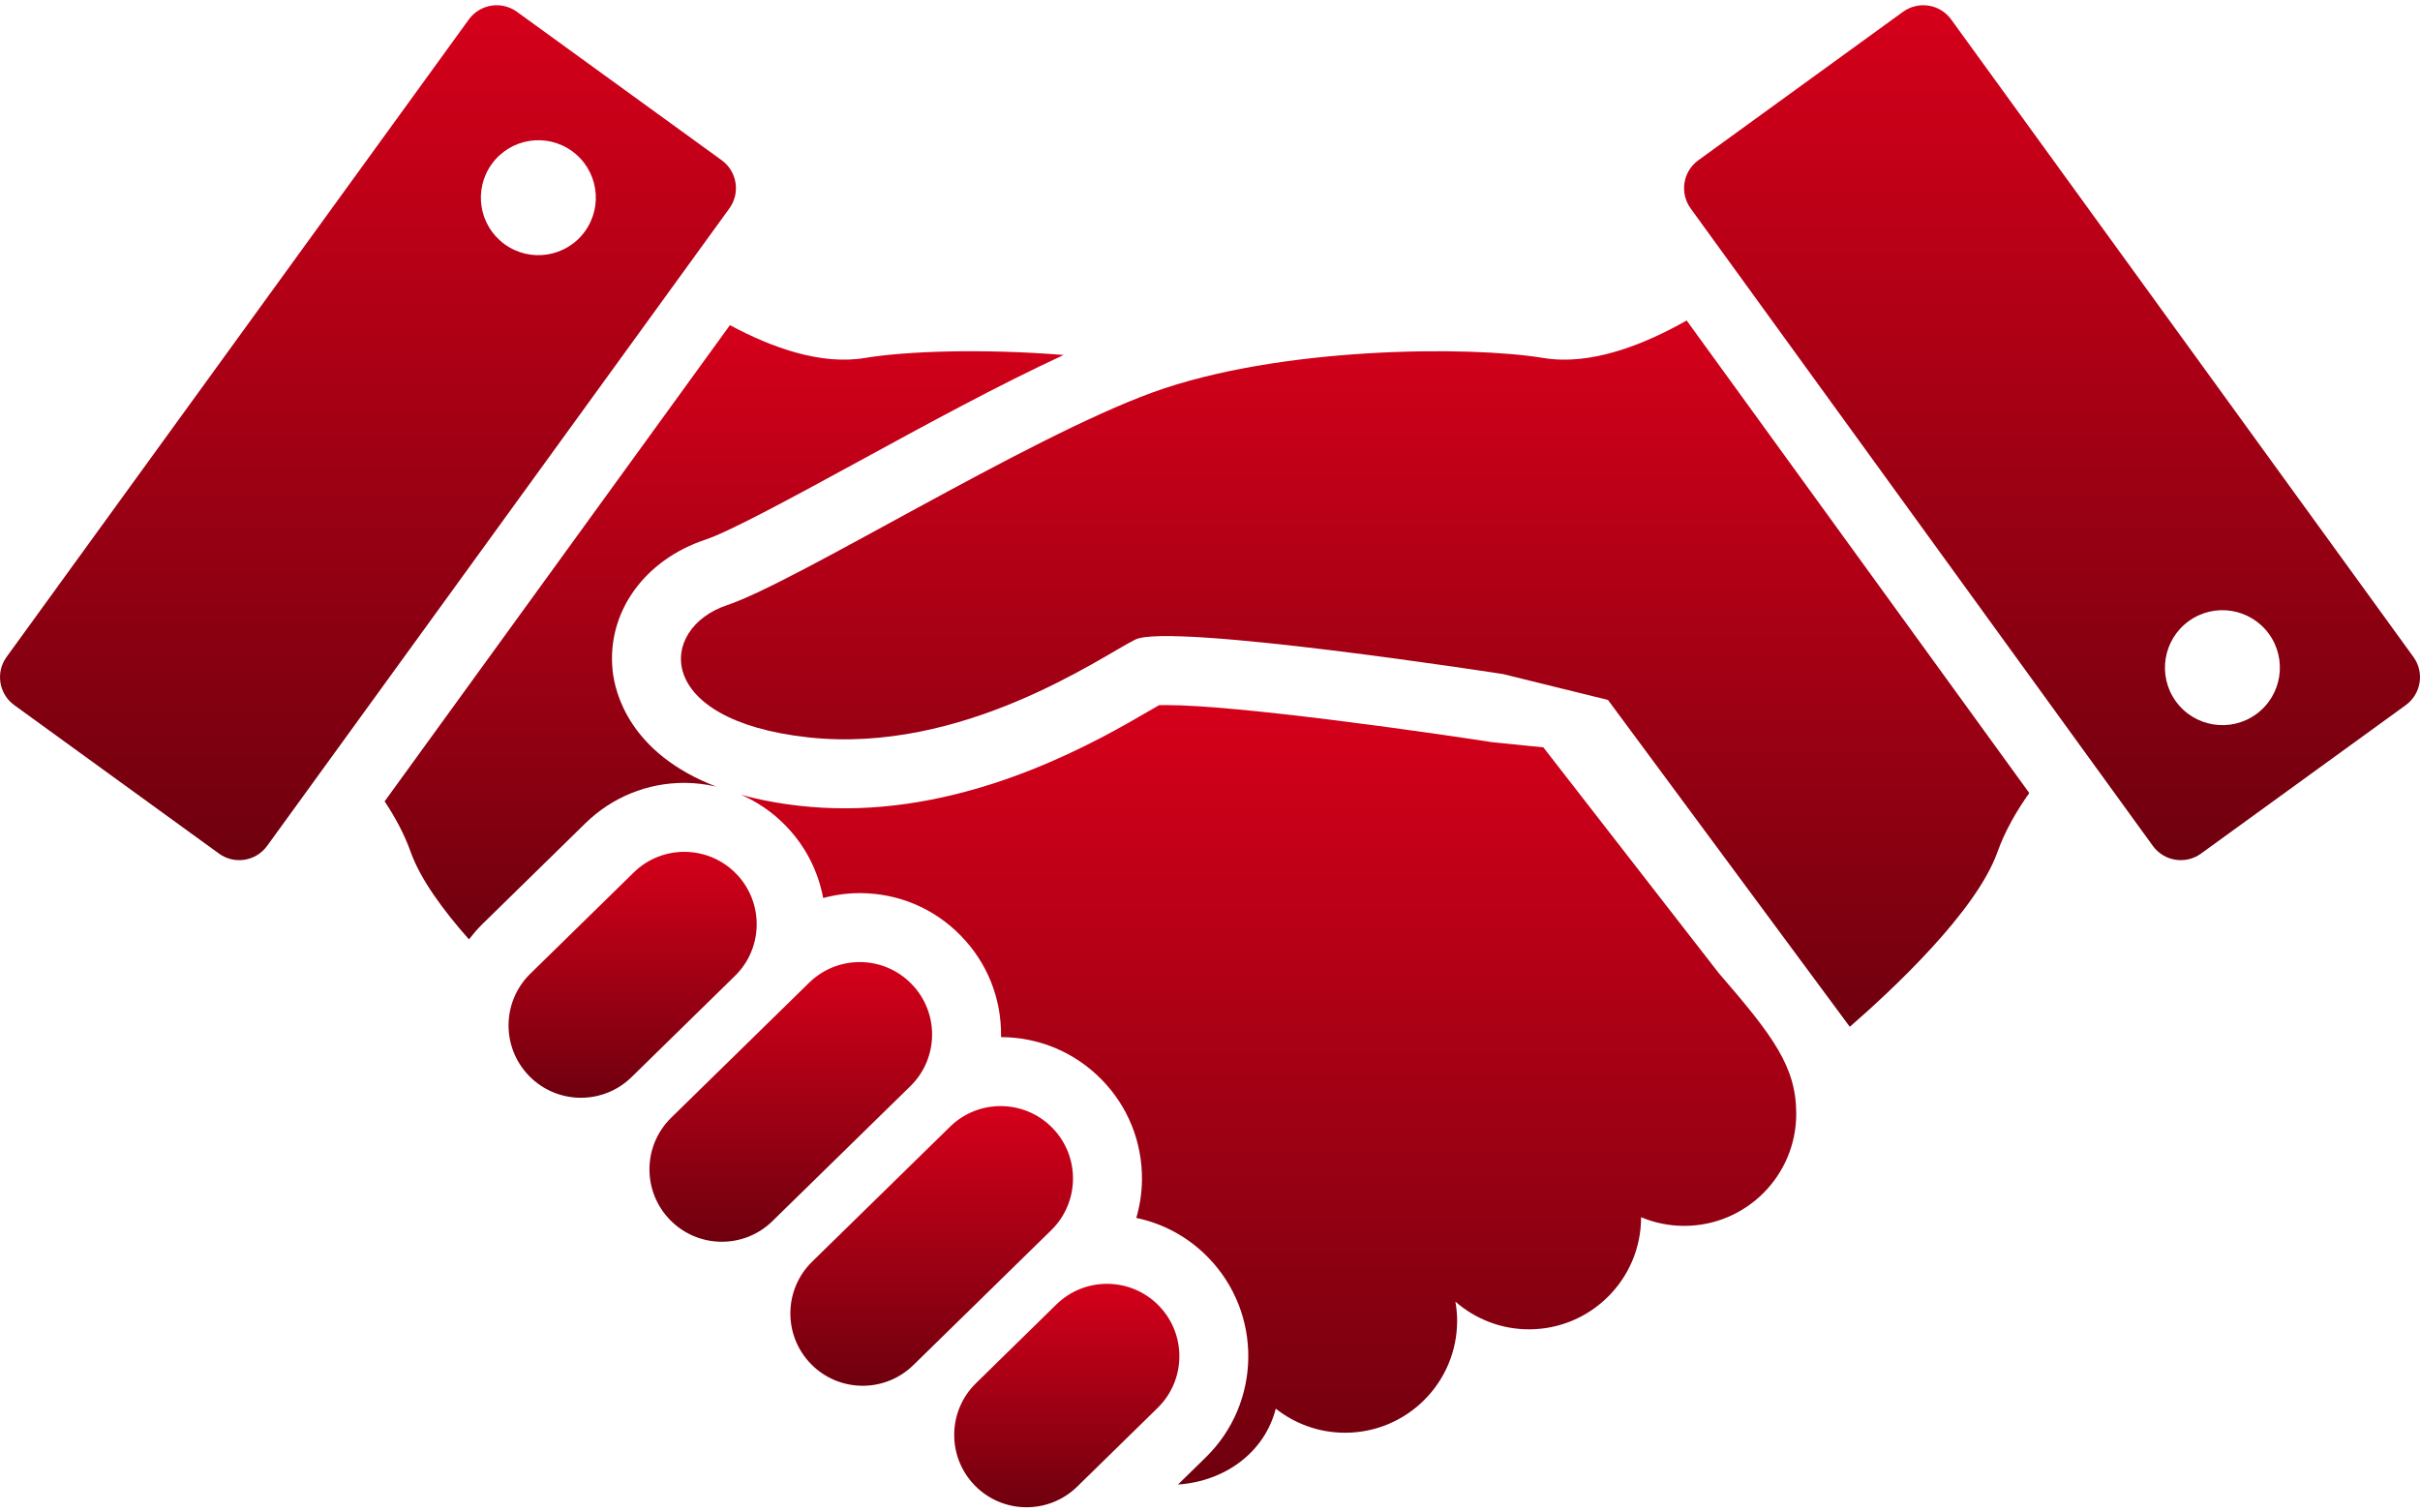
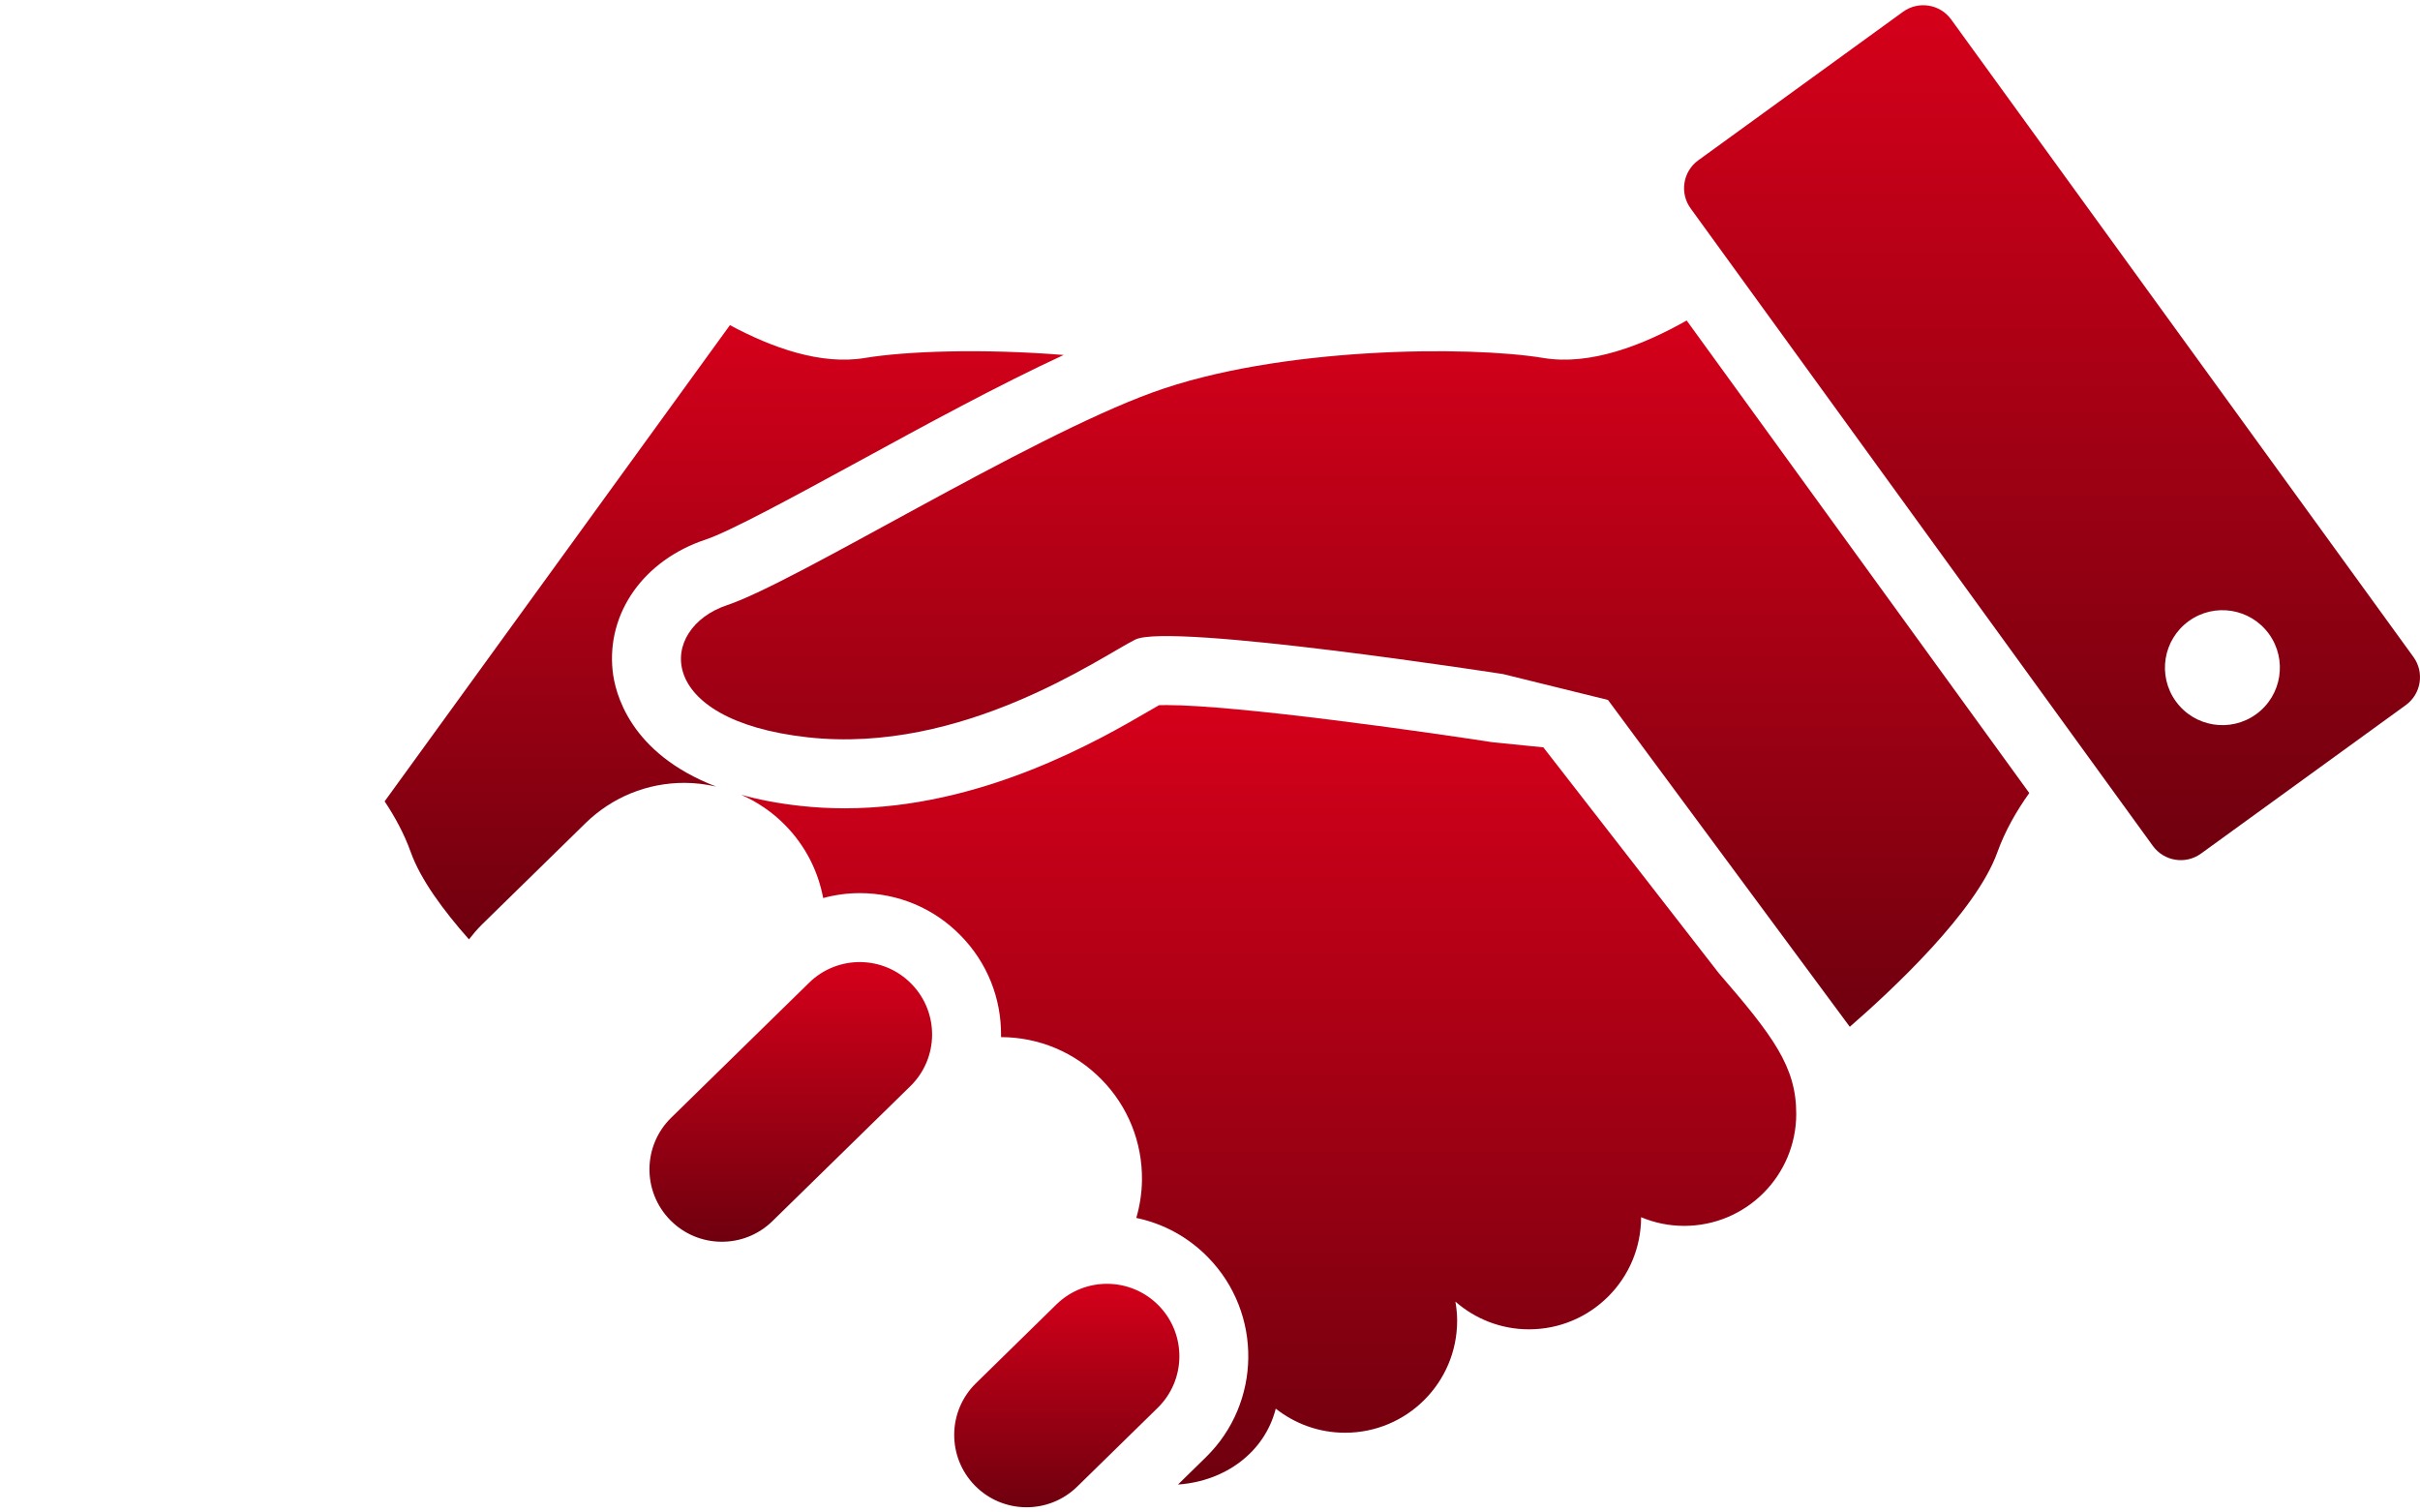
<svg xmlns="http://www.w3.org/2000/svg" width="64" height="40" viewBox="0 0 64 40" fill="none">
  <path d="M40.815 9.467C38.861 9.142 33.823 9.163 30.48 10.379C27.136 11.595 21.055 15.394 19.231 16.003C17.407 16.611 17.255 19.044 21.359 19.499C25.463 19.956 29.111 17.37 30.023 16.915C30.935 16.459 39.751 17.827 39.751 17.827L42.525 18.511L48.92 27.155C50.042 26.18 52.261 24.111 52.823 22.539C53.029 21.967 53.333 21.44 53.667 20.973L44.606 8.476C43.45 9.131 42.055 9.674 40.815 9.467Z" fill="url(#paint0_linear_579_1944)" />
  <path d="M40.816 19.765L39.472 19.63C37.709 19.357 32.722 18.647 30.85 18.647C30.768 18.647 30.702 18.648 30.653 18.65C30.578 18.693 30.491 18.743 30.406 18.792C29.078 19.566 25.965 21.377 22.341 21.377C21.944 21.377 21.546 21.355 21.158 21.312C20.571 21.247 20.054 21.146 19.598 21.018C20.03 21.208 20.429 21.479 20.77 21.828C21.306 22.375 21.638 23.047 21.77 23.75C22.082 23.666 22.405 23.62 22.736 23.62C23.751 23.62 24.7 24.019 25.408 24.744C26.107 25.457 26.485 26.401 26.474 27.398C26.474 27.408 26.473 27.418 26.473 27.428C27.483 27.431 28.428 27.831 29.135 28.552C29.833 29.265 30.211 30.209 30.201 31.207C30.197 31.551 30.144 31.887 30.051 32.21C30.767 32.359 31.424 32.716 31.948 33.252C33.39 34.726 33.364 37.097 31.891 38.539L31.154 39.26C31.157 39.26 31.161 39.26 31.164 39.26C32.404 39.171 33.447 38.406 33.739 37.254C34.244 37.652 34.879 37.891 35.572 37.891C37.209 37.891 38.536 36.565 38.536 34.927C38.536 34.755 38.519 34.588 38.49 34.424C39.011 34.878 39.691 35.156 40.436 35.156C42.073 35.156 43.401 33.828 43.401 32.191C43.751 32.338 44.136 32.42 44.54 32.42C46.178 32.42 47.504 31.092 47.504 29.456C47.504 28.213 46.897 27.403 45.452 25.732L40.816 19.765Z" fill="url(#paint1_linear_579_1944)" />
-   <path d="M19.466 23.104C18.727 22.348 17.515 22.335 16.76 23.074L14.025 25.751C13.269 26.49 13.256 27.701 13.995 28.457C14.735 29.212 15.946 29.226 16.702 28.486L19.437 25.809C20.192 25.071 20.205 23.859 19.466 23.104Z" fill="url(#paint2_linear_579_1944)" />
  <path d="M24.104 26.02C23.365 25.263 22.154 25.25 21.398 25.99L17.752 29.558C16.995 30.298 16.983 31.509 17.722 32.264C18.461 33.02 19.673 33.034 20.428 32.294L24.075 28.726C24.831 27.987 24.844 26.775 24.104 26.02Z" fill="url(#paint3_linear_579_1944)" />
-   <path d="M27.831 29.828C27.092 29.073 25.88 29.058 25.125 29.798L21.478 33.367C20.722 34.106 20.709 35.318 21.448 36.074C22.187 36.829 23.398 36.842 24.155 36.102L27.802 32.534C28.557 31.794 28.57 30.583 27.831 29.828Z" fill="url(#paint4_linear_579_1944)" />
  <path d="M30.644 34.528C29.905 33.773 28.694 33.759 27.938 34.498L25.811 36.581C25.055 37.319 25.042 38.531 25.781 39.287C26.521 40.042 27.732 40.055 28.488 39.316L30.615 37.234C31.371 36.495 31.383 35.284 30.644 34.528Z" fill="url(#paint5_linear_579_1944)" />
  <path d="M63.826 17.374L51.602 0.516C51.306 0.107 50.736 0.017 50.328 0.312L44.914 4.239C44.506 4.534 44.415 5.104 44.711 5.512L56.935 22.371C57.231 22.779 57.801 22.87 58.209 22.574L63.624 18.648C64.031 18.352 64.122 17.782 63.826 17.374ZM59.667 18.888C58.988 19.381 58.037 19.229 57.544 18.55C57.051 17.87 57.203 16.92 57.883 16.427C58.562 15.934 59.512 16.086 60.005 16.765C60.498 17.445 60.346 18.396 59.667 18.888Z" fill="url(#paint6_linear_579_1944)" />
  <path d="M18.098 20.704C18.386 20.704 18.667 20.74 18.94 20.802C16.642 19.921 16.262 18.309 16.202 17.741C16.04 16.209 17.025 14.815 18.655 14.272C19.31 14.054 21.028 13.117 22.69 12.212C24.472 11.239 26.428 10.173 28.13 9.388C25.973 9.214 23.953 9.287 22.873 9.467C21.712 9.661 20.414 9.196 19.304 8.599L10.172 21.193C10.446 21.604 10.691 22.054 10.864 22.539C11.12 23.254 11.719 24.072 12.402 24.843C12.509 24.706 12.622 24.572 12.749 24.447L15.484 21.77C16.187 21.083 17.116 20.704 18.098 20.704Z" fill="url(#paint7_linear_579_1944)" />
-   <path d="M19.087 4.238L13.671 0.312C13.264 0.017 12.694 0.107 12.398 0.516L0.174 17.374C-0.122 17.782 -0.03 18.352 0.377 18.648L5.791 22.574C6.199 22.87 6.769 22.779 7.065 22.37L19.289 5.512C19.585 5.104 19.494 4.534 19.087 4.238ZM15.468 6.121C14.976 6.8 14.025 6.952 13.345 6.459C12.665 5.966 12.514 5.016 13.007 4.336C13.499 3.657 14.45 3.505 15.13 3.998C15.81 4.491 15.96 5.441 15.468 6.121Z" fill="url(#paint8_linear_579_1944)" />
  <defs>
    <linearGradient id="paint0_linear_579_1944" x1="35.838" y1="8.476" x2="35.838" y2="27.155" gradientUnits="userSpaceOnUse">
      <stop stop-color="#D5001A" />
      <stop offset="1" stop-color="#6F000E" />
    </linearGradient>
    <linearGradient id="paint1_linear_579_1944" x1="33.551" y1="18.647" x2="33.551" y2="39.26" gradientUnits="userSpaceOnUse">
      <stop stop-color="#D5001A" />
      <stop offset="1" stop-color="#6F000E" />
    </linearGradient>
    <linearGradient id="paint2_linear_579_1944" x1="16.731" y1="22.528" x2="16.731" y2="29.032" gradientUnits="userSpaceOnUse">
      <stop stop-color="#D5001A" />
      <stop offset="1" stop-color="#6F000E" />
    </linearGradient>
    <linearGradient id="paint3_linear_579_1944" x1="20.913" y1="25.444" x2="20.913" y2="32.84" gradientUnits="userSpaceOnUse">
      <stop stop-color="#D5001A" />
      <stop offset="1" stop-color="#6F000E" />
    </linearGradient>
    <linearGradient id="paint4_linear_579_1944" x1="24.64" y1="29.252" x2="24.64" y2="36.649" gradientUnits="userSpaceOnUse">
      <stop stop-color="#D5001A" />
      <stop offset="1" stop-color="#6F000E" />
    </linearGradient>
    <linearGradient id="paint5_linear_579_1944" x1="28.213" y1="33.953" x2="28.213" y2="39.862" gradientUnits="userSpaceOnUse">
      <stop stop-color="#D5001A" />
      <stop offset="1" stop-color="#6F000E" />
    </linearGradient>
    <linearGradient id="paint6_linear_579_1944" x1="54.269" y1="0.138" x2="54.269" y2="22.748" gradientUnits="userSpaceOnUse">
      <stop stop-color="#D5001A" />
      <stop offset="1" stop-color="#6F000E" />
    </linearGradient>
    <linearGradient id="paint7_linear_579_1944" x1="19.151" y1="8.599" x2="19.151" y2="24.843" gradientUnits="userSpaceOnUse">
      <stop stop-color="#D5001A" />
      <stop offset="1" stop-color="#6F000E" />
    </linearGradient>
    <linearGradient id="paint8_linear_579_1944" x1="9.731" y1="0.138" x2="9.731" y2="22.748" gradientUnits="userSpaceOnUse">
      <stop stop-color="#D5001A" />
      <stop offset="1" stop-color="#6F000E" />
    </linearGradient>
  </defs>
</svg>